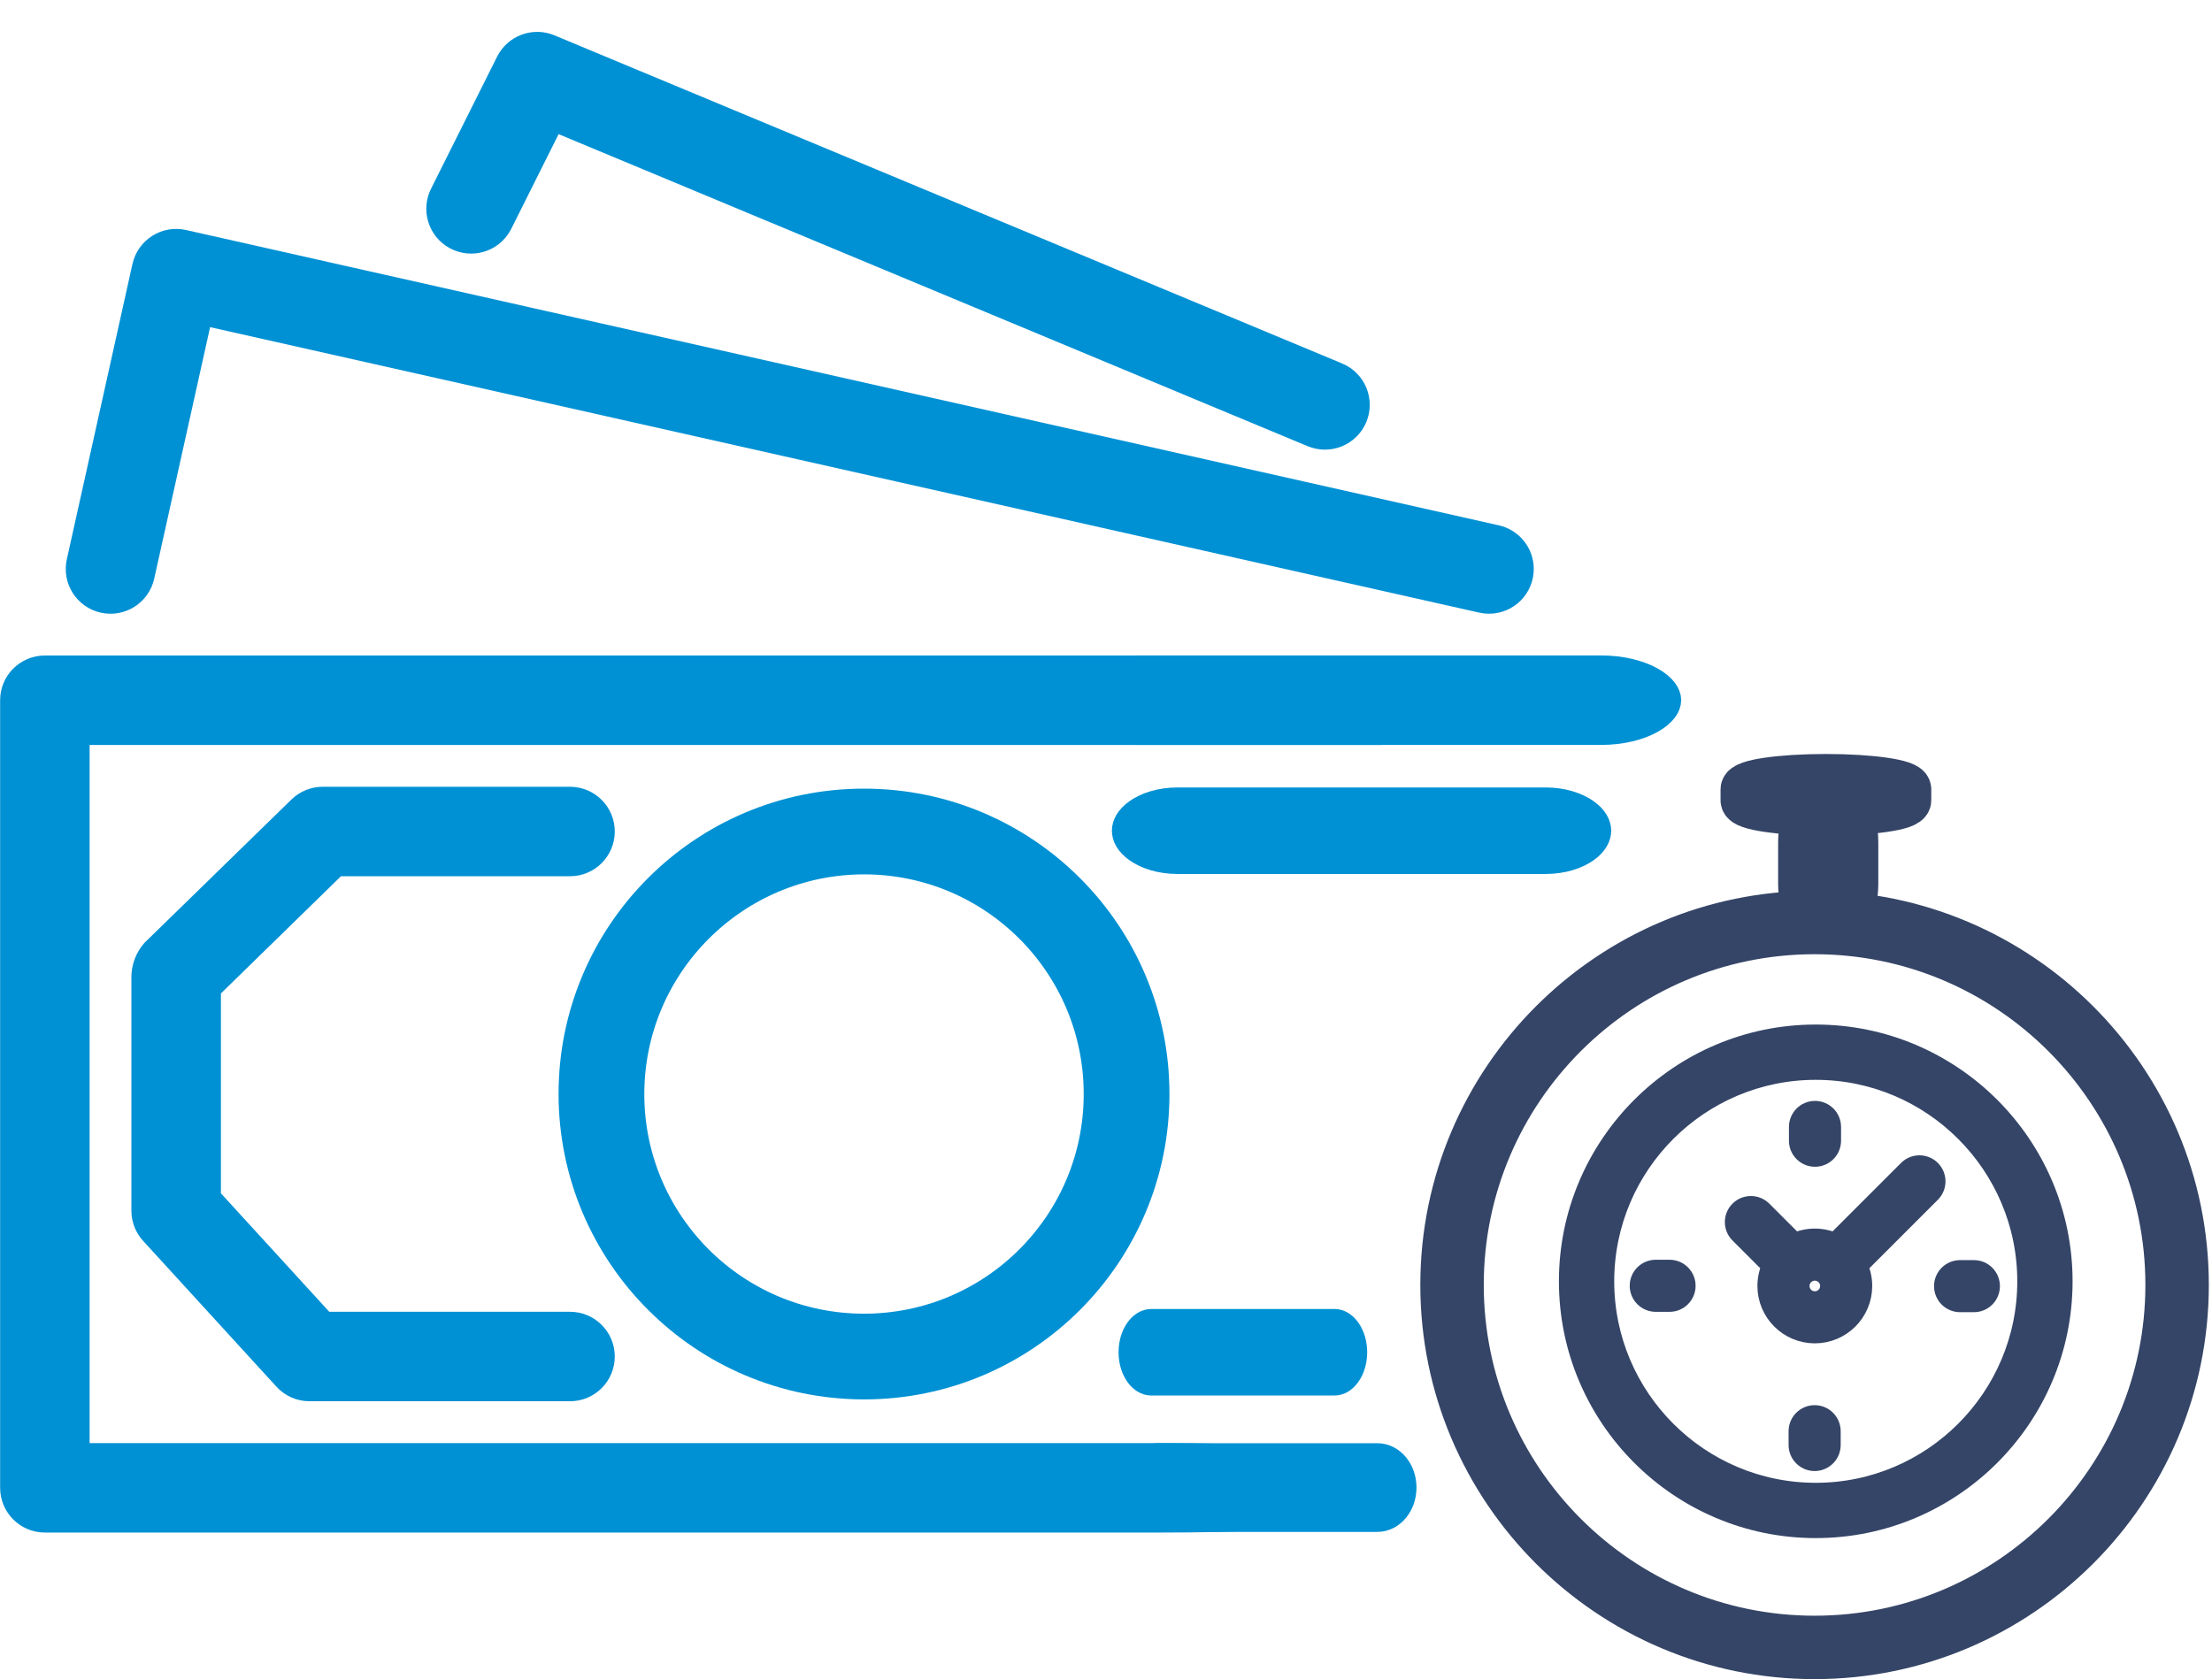
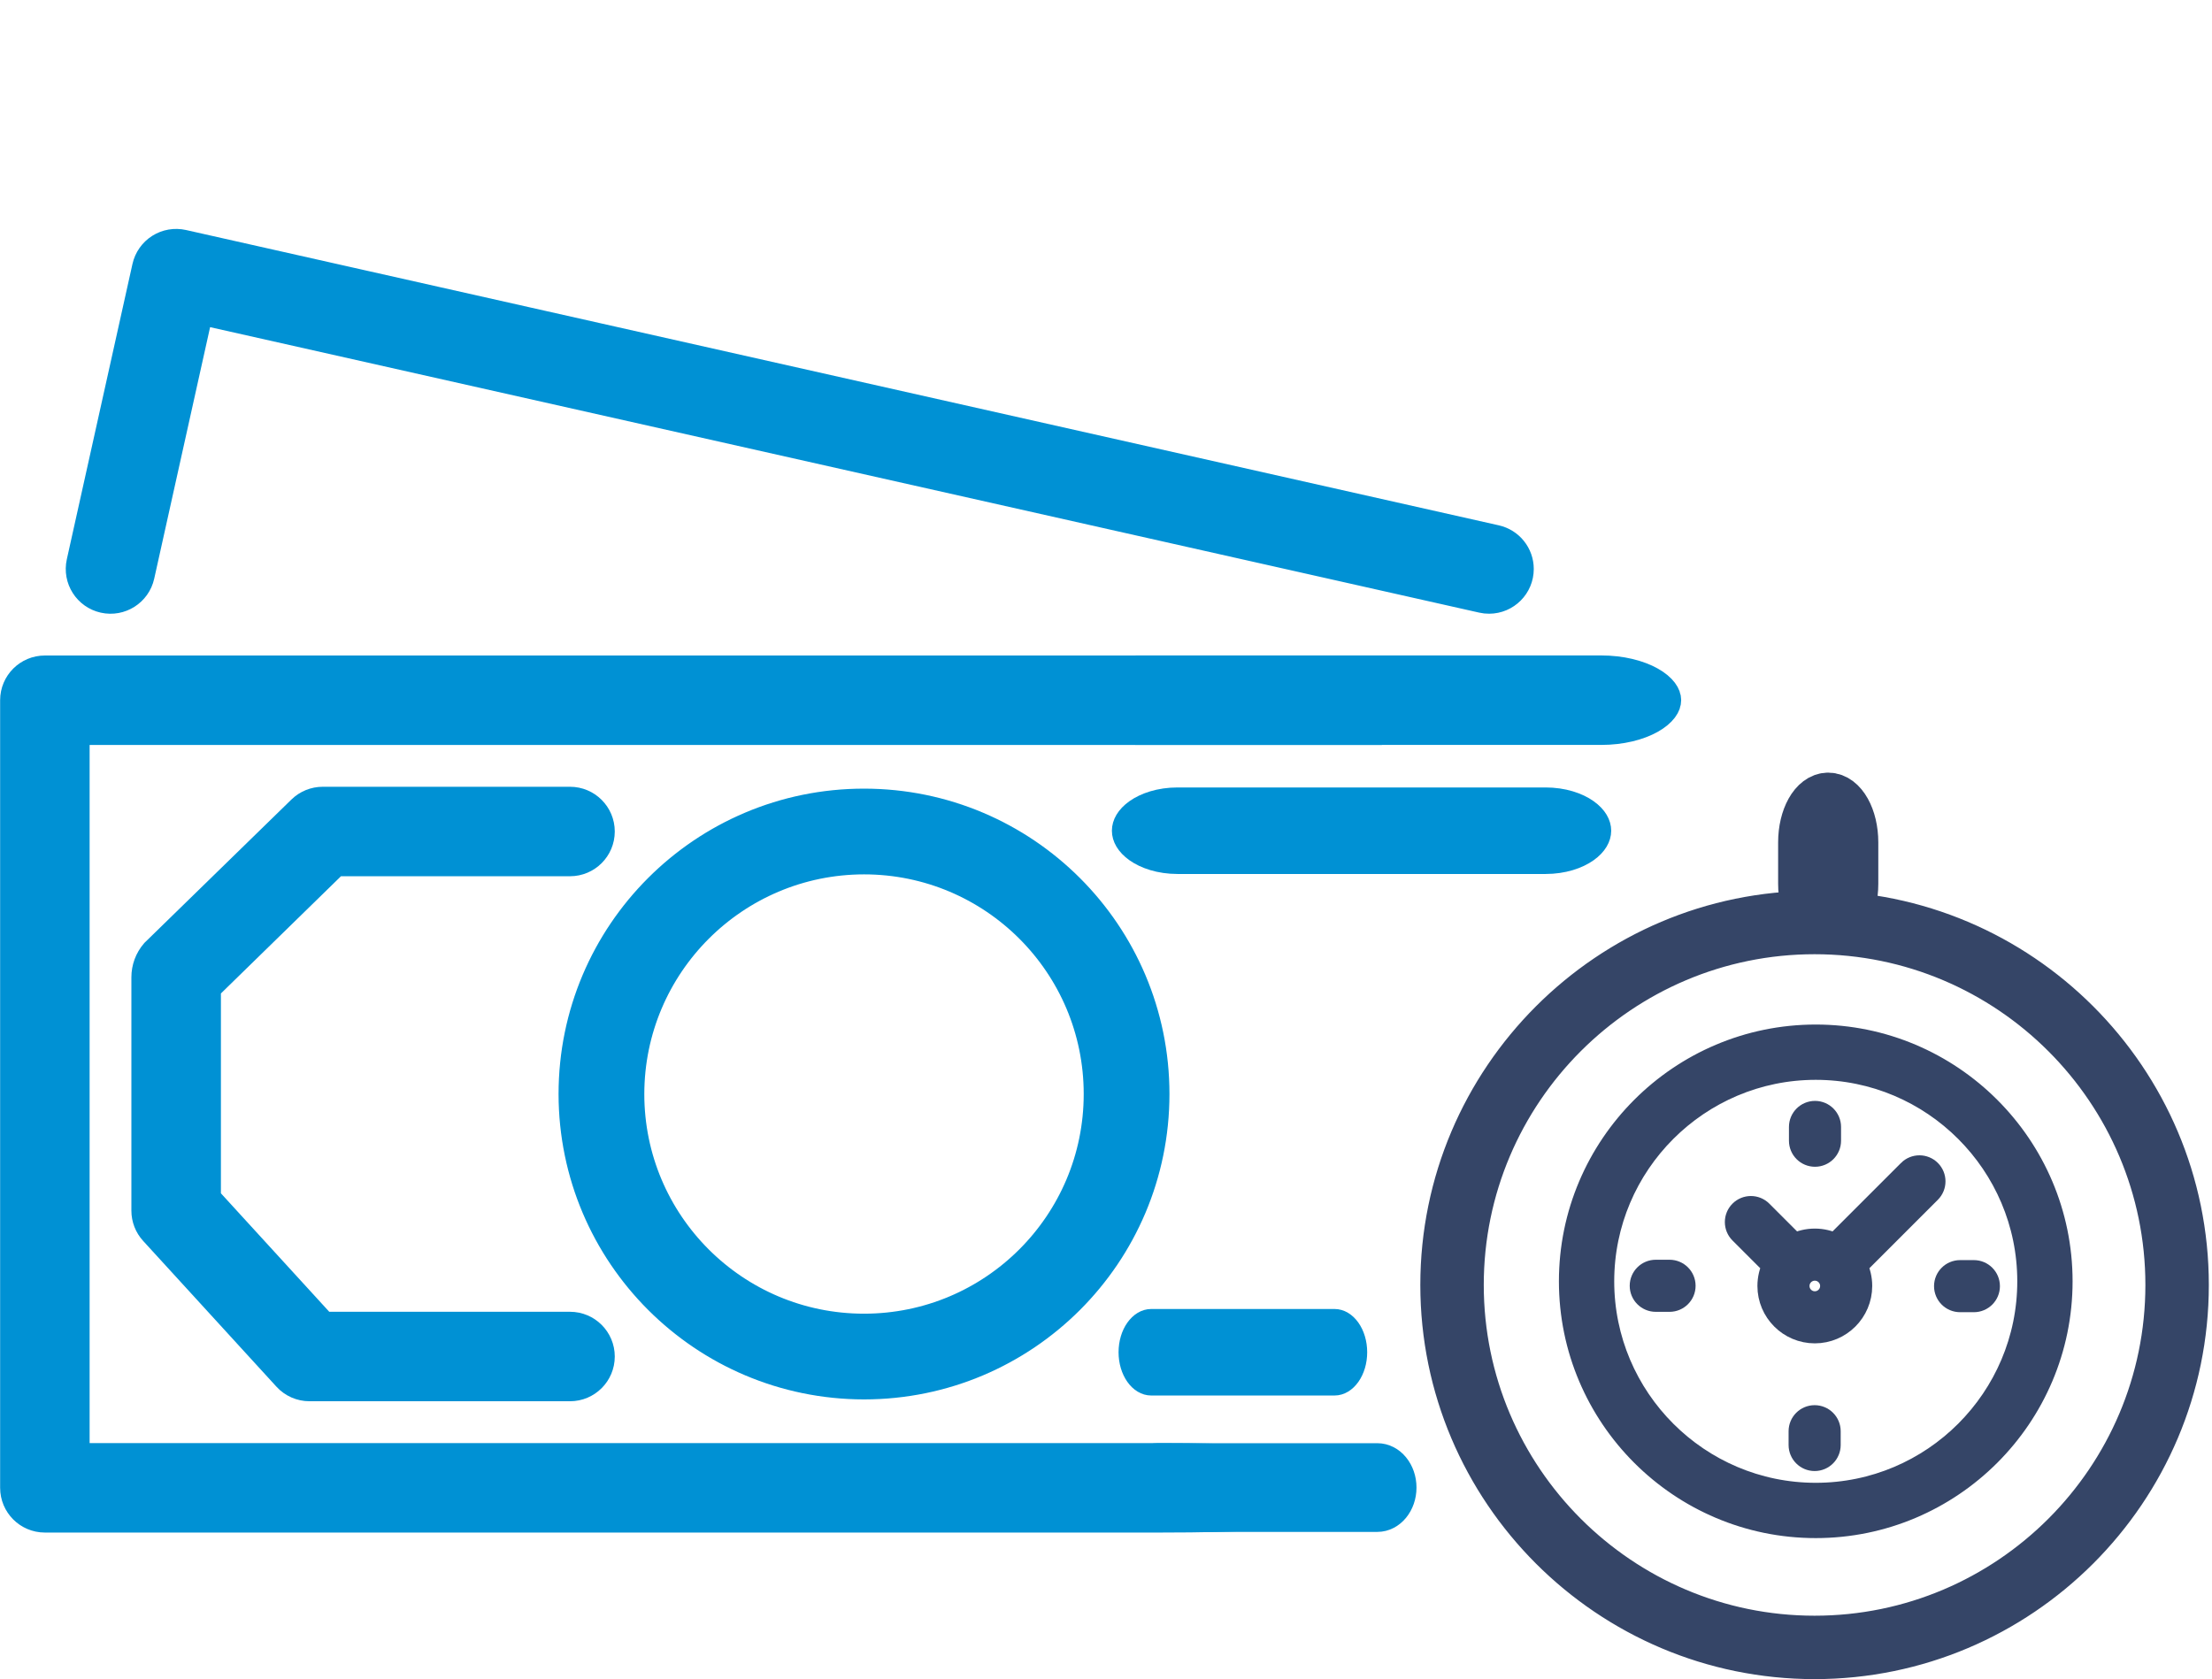
<svg xmlns="http://www.w3.org/2000/svg" xmlns:ns1="http://www.inkscape.org/namespaces/inkscape" xmlns:ns2="http://sodipodi.sourceforge.net/DTD/sodipodi-0.dtd" width="540" height="410" viewBox="0 0 142.875 108.479" version="1.1" id="svg2163" ns1:version="0.92.3 (2405546, 2018-03-11)" ns2:docname="mfotopico1.svg">
  <defs id="defs2157">
    <ns1:path-effect effect="spiro" id="path-effect946" is_visible="true" />
    <ns1:path-effect effect="spiro" id="path-effect942" is_visible="true" />
  </defs>
  <ns2:namedview id="base" pagecolor="#ffffff" bordercolor="#666666" borderopacity="1.0" ns1:pageopacity="0.0" ns1:pageshadow="2" ns1:zoom="1.4" ns1:cx="326.40064" ns1:cy="177.34793" ns1:document-units="mm" ns1:current-layer="layer1" showgrid="false" units="px" ns1:window-width="1920" ns1:window-height="1148" ns1:window-x="1672" ns1:window-y="-8" ns1:window-maximized="1" />
  <g ns1:label="Layer 1" ns1:groupmode="layer" id="layer1" transform="translate(0,-188.521)">
    <g id="XMLID_806_" transform="matrix(0.116,0,0,0.116,84.068,240.52)" style="display:inline;fill:#354567;fill-opacity:1;stroke:#354567;stroke-width:5.56;stroke-miterlimit:4;stroke-dasharray:none;stroke-opacity:1">
      <g id="XMLID_386_" style="fill:#354567;fill-opacity:1;stroke:#354567;stroke-width:5.56;stroke-miterlimit:4;stroke-dasharray:none;stroke-opacity:1" transform="translate(-25.808,-26.93)">
        <path d="m 312.126,155.867 c -75.213,0 -136.405,61.19 -136.405,136.405 0,75.214 61.191,136.405 136.405,136.405 75.213,0 136.405,-61.19 136.405,-136.405 0,-75.214 -61.191,-136.405 -136.405,-136.405 z m 0,255.223 c -65.517,0 -118.819,-53.302 -118.819,-118.819 0,-65.516 53.301,-118.819 118.819,-118.819 65.517,0 118.819,53.302 118.819,118.819 0,65.516 -53.301,118.819 -118.819,118.819 z" id="XMLID_394_" ns1:connector-curvature="0" style="fill:#354567;fill-opacity:1;stroke:#354567;stroke-width:13.209;stroke-miterlimit:4;stroke-dasharray:none;stroke-opacity:1" />
        <path d="m 364.006,230.749 -41.028,41.027 c -3.431,-1.696 -7.29,-2.655 -11.37,-2.655 -4.08,0 -7.939,0.958 -11.37,2.655 L 281.876,253.414 c -3.236,-3.235 -8.479,-3.235 -11.715,0 -3.235,3.235 -3.235,8.48 0,11.714 l 18.362,18.362 c -1.697,3.431 -2.655,7.29 -2.655,11.37 0,14.193 11.546,25.74 25.74,25.74 14.194,0 25.74,-11.547 25.74,-25.74 0,-4.08 -0.958,-7.939 -2.655,-11.37 l 39.824,-39.824 v 0 l 1.204,-1.204 c 3.235,-3.235 3.235,-8.48 0,-11.714 -3.235,-3.235 -8.478,-3.235 -11.714,0 z m -52.398,73.286 c -5.058,0 -9.173,-4.115 -9.173,-9.173 0,-5.058 4.115,-9.173 9.173,-9.173 5.058,0 9.173,4.115 9.173,9.173 0,5.058 -4.115,9.173 -9.173,9.173 z" id="XMLID_397_" ns1:connector-curvature="0" style="fill:#354567;fill-opacity:1;stroke:#354567;stroke-width:12.444;stroke-miterlimit:4;stroke-dasharray:none;stroke-opacity:1" />
        <path d="m 400.174,286.679 h -7.675 c -4.574,0 -8.283,3.708 -8.283,8.283 0,4.575 3.709,8.283 8.283,8.283 h 7.675 c 4.574,0 8.283,-3.709 8.283,-8.283 0,-4.575 -3.709,-8.283 -8.283,-8.283 z" id="XMLID_398_" ns1:connector-curvature="0" style="fill:#354567;fill-opacity:1;stroke:#354567;stroke-width:12.444;stroke-miterlimit:4;stroke-dasharray:none;stroke-opacity:1" />
        <path d="m 230.716,286.477 h -7.674 c -4.574,0 -8.283,3.709 -8.283,8.283 0,4.575 3.709,8.283 8.283,8.283 h 7.674 c 4.574,0 8.283,-3.709 8.283,-8.283 0,-4.575 -3.709,-8.283 -8.283,-8.283 z" id="XMLID_399_" ns1:connector-curvature="0" style="fill:#354567;fill-opacity:1;stroke:#354567;stroke-width:12.444;stroke-miterlimit:4;stroke-dasharray:none;stroke-opacity:1" />
        <path d="m 311.709,222.252 c 4.574,0 8.283,-3.709 8.283,-8.283 v -7.674 c 0,-4.575 -3.709,-8.283 -8.283,-8.283 -4.574,0 -8.283,3.709 -8.283,8.283 v 7.674 c 0,4.575 3.709,8.283 8.283,8.283 z" id="XMLID_400_" ns1:connector-curvature="0" style="fill:#354567;fill-opacity:1;stroke:#354567;stroke-width:12.444;stroke-miterlimit:4;stroke-dasharray:none;stroke-opacity:1" />
        <path d="m 311.507,367.47 c -4.574,0 -8.283,3.709 -8.283,8.283 v 7.674 c 0,4.575 3.709,8.283 8.283,8.283 4.574,0 8.283,-3.709 8.283,-8.283 v -7.674 c 0,-4.575 -3.709,-8.283 -8.283,-8.283 z" id="XMLID_424_" ns1:connector-curvature="0" style="fill:#354567;fill-opacity:1;stroke:#354567;stroke-width:12.444;stroke-miterlimit:4;stroke-dasharray:none;stroke-opacity:1" />
      </g>
    </g>
    <g style="display:inline;fill:#0091d4;fill-opacity:1;stroke:#0091d4;stroke-opacity:1" id="g1730-0" transform="matrix(0.265,0,0,0.265,-5.41,185.481)">
      <g id="g1610-8" transform="translate(24.497,15.311)" style="fill:#0091d4;fill-opacity:1;stroke:#0091d4;stroke-opacity:1">
        <g id="g1608-4" style="fill:#0091d4;fill-opacity:1;stroke:#0091d4;stroke-opacity:1">
          <path id="path1606-4" transform="translate(-1143.827,-497.899)" style="fill:#0091d4;fill-opacity:1;stroke:#0091d4;stroke-width:8.1;stroke-miterlimit:4;stroke-dasharray:none;stroke-opacity:1" d="m 1150.684,657.916 c -3.782,-0.004 -6.853,3.058 -6.857,6.84 v 0.016 192 c 0,3.782 3.058,6.853 6.84,6.857 h 0.018 272 c 41,0 35.18,-3.071 35.18,-6.857 0,-3.786 2.29,-6.855 -35.18,-6.855 H 1157.539 V 671.629 h 307.301 c -0.18,-0.3 -0.277,-0.446 -0.551,-0.924 v -0.004 c -0.081,-0.141 -0.139,-0.247 -0.225,-0.398 -0.082,-0.122 -0.131,-0.208 -0.221,-0.338 -0.619,-0.654 -1.205,-1.351 -1.617,-2.064 -1.071,-1.856 -1.266,-3.518 -1.215,-5.283 -0.036,-0.233 -0.068,-0.466 -0.078,-0.701 -0.033,-0.854 -0.119,-1.718 0,-2.564 0.082,-0.585 0.162,-1.005 0.244,-1.436 z m 322.996,11.961 c -1.555,-0.026 -0.709,0.194 0.769,0 -0.257,2e-5 -0.513,0 -0.769,0 z m -8.984,0.936 c 0.02,0.059 0.038,0.119 0.059,0.178 0.144,0.228 0.305,0.44 0.48,0.639 h 0.395 c -0.306,-0.262 -0.603,-0.506 -0.934,-0.816 z" ns1:connector-curvature="0" />
        </g>
      </g>
      <g id="g1616-1" style="fill:#0091d4;fill-opacity:1;stroke:#0091d4;stroke-width:8.1;stroke-miterlimit:4;stroke-dasharray:none;stroke-opacity:1" transform="translate(24.497,15.311)">
        <g id="g1614-6" style="fill:#0091d4;fill-opacity:1;stroke:#0091d4;stroke-width:8.1;stroke-miterlimit:4;stroke-dasharray:none;stroke-opacity:1">
          <path id="path1612-3" d="m 360.36,128.185 -320,-72 c -1.776,-0.397 -3.637,-0.075 -5.176,0.896 -1.537,0.979 -2.624,2.526 -3.024,4.304 l -16,72 c -0.822,3.698 1.51,7.362 5.208,8.184 3.698,0.822 7.362,-1.51 8.184,-5.208 l 14.504,-65.288 313.296,70.488 c 0.496,0.115 1.003,0.172 1.512,0.168 3.786,-0.007 6.85,-3.082 6.844,-6.868 -0.006,-3.201 -2.226,-5.971 -5.348,-6.676 z" ns1:connector-curvature="0" style="fill:#0091d4;fill-opacity:1;stroke:#0091d4;stroke-width:8.1;stroke-miterlimit:4;stroke-dasharray:none;stroke-opacity:1" />
        </g>
      </g>
      <g id="g1622-9" style="fill:#0091d4;fill-opacity:1;stroke:#0091d4;stroke-width:8.1;stroke-miterlimit:4;stroke-dasharray:none;stroke-opacity:1" transform="translate(24.497,15.311)">
        <g id="g1620-2" style="fill:#0091d4;fill-opacity:1;stroke:#0091d4;stroke-width:8.1;stroke-miterlimit:4;stroke-dasharray:none;stroke-opacity:1">
-           <path id="path1618-6" d="m 321.504,88.513 -192,-80 c -3.337,-1.391 -7.182,0.038 -8.8,3.272 l -16,32 c -1.807,3.342 -0.563,7.517 2.78,9.324 3.342,1.807 7.517,0.563 9.324,-2.78 0.071,-0.131 0.138,-0.265 0.2,-0.401 v 0.016 L 130.136,23.672 316.208,101.2 c 3.504,1.462 7.53,-0.192 8.992,-3.696 1.462,-3.502 -0.192,-7.528 -3.696,-8.991 z" ns1:connector-curvature="0" style="fill:#0091d4;fill-opacity:1;stroke:#0091d4;stroke-width:8.1;stroke-miterlimit:4;stroke-dasharray:none;stroke-opacity:1" />
-         </g>
+           </g>
      </g>
      <g id="g1628-5" style="fill:#0091d4;fill-opacity:1;stroke:#0091d4;stroke-width:8.1;stroke-miterlimit:4;stroke-dasharray:none;stroke-opacity:1" transform="matrix(1.703,0,0,1,-160.612,15.119)">
        <g id="g1626-4" style="fill:#0091d4;fill-opacity:1;stroke:#0091d4;stroke-width:8.1;stroke-miterlimit:4;stroke-dasharray:none;stroke-opacity:1">
          <path id="path1624-7" d="m 327.518,192.017 h -26.346 -26.355 c -3.142,0 -5.69,3.07 -5.69,6.856 0,3.786 2.548,6.856 5.69,6.856 h 52.702 c 3.142,0 5.69,-3.07 5.69,-6.856 0,-3.786 -2.548,-6.856 -5.69,-6.856 z" ns1:connector-curvature="0" style="fill:#0091d4;fill-opacity:1;stroke:#0091d4;stroke-width:7.379;stroke-miterlimit:4;stroke-dasharray:none;stroke-opacity:1" ns2:nodetypes="scssssss" />
        </g>
      </g>
      <g id="g1634-8" style="fill:#0091d4;fill-opacity:1;stroke:#0091d4;stroke-width:8.1;stroke-miterlimit:4;stroke-dasharray:none;stroke-opacity:1" transform="translate(32.152,15.311)">
        <g id="g1632-3" style="fill:#0091d4;fill-opacity:1;stroke:#0091d4;stroke-width:8.1;stroke-miterlimit:4;stroke-dasharray:none;stroke-opacity:1">
          <path id="path1630-6" d="m 198.856,192.473 c -38.881,0 -70.4,31.519 -70.4,70.4 0.04,38.864 31.536,70.36 70.4,70.4 38.881,0 70.4,-31.519 70.4,-70.4 0,-38.881 -31.519,-70.4 -70.4,-70.4 z m 0,128 c -31.812,0 -57.6,-25.788 -57.6,-57.6 0.035,-31.797 25.803,-57.565 57.6,-57.6 31.812,0 57.6,25.788 57.6,57.6 0,31.812 -25.788,57.6 -57.6,57.6 z" ns1:connector-curvature="0" style="fill:#0091d4;fill-opacity:1;stroke:#0091d4;stroke-width:8.1;stroke-miterlimit:4;stroke-dasharray:none;stroke-opacity:1" />
        </g>
      </g>
      <g id="g1640-9" transform="translate(76.595,-44.269)" style="fill:#0091d4;fill-opacity:1;stroke:#0091d4;stroke-opacity:1" />
      <g id="g1646-9" style="fill:#0091d4;fill-opacity:1;stroke:#0091d4;stroke-width:8.1;stroke-miterlimit:4;stroke-dasharray:none;stroke-opacity:1" transform="translate(24.497,15.311)">
        <g id="g1644-7" style="fill:#0091d4;fill-opacity:1;stroke:#0091d4;stroke-width:8.1;stroke-miterlimit:4;stroke-dasharray:none;stroke-opacity:1">
          <path id="path1642-5" d="M 134.856,320.009 H 74.384 l -28.672,-31.36 v -52 l 31.664,-30.92 h 57.48 c 3.786,0 6.856,-3.07 6.856,-6.856 0,-3.786 -3.07,-6.856 -6.856,-6.856 H 74.592 c -1.792,-0.004 -3.515,0.694 -4.8,1.944 l -35.736,34.856 c -1.335,1.56 -2.067,3.547 -2.064,5.6 v 56.896 c 0,1.711 0.639,3.36 1.792,4.624 l 32.504,35.552 c 1.299,1.422 3.137,2.233 5.064,2.232 h 63.504 c 3.786,0 6.856,-3.07 6.856,-6.856 0,-3.786 -3.069,-6.856 -6.856,-6.856 z" ns1:connector-curvature="0" style="fill:#0091d4;fill-opacity:1;stroke:#0091d4;stroke-width:8.1;stroke-miterlimit:4;stroke-dasharray:none;stroke-opacity:1" />
        </g>
      </g>
      <g id="g1654-0" style="fill:#0091d4;fill-opacity:1;stroke:#0091d4;stroke-opacity:1" />
      <g id="g1656-4" style="fill:#0091d4;fill-opacity:1;stroke:#0091d4;stroke-opacity:1" />
      <g id="g1658-6" style="fill:#0091d4;fill-opacity:1;stroke:#0091d4;stroke-opacity:1" />
      <g id="g1660-8" style="fill:#0091d4;fill-opacity:1;stroke:#0091d4;stroke-opacity:1" />
      <g id="g1662-4" style="fill:#0091d4;fill-opacity:1;stroke:#0091d4;stroke-opacity:1" />
      <g id="g1664-1" style="fill:#0091d4;fill-opacity:1;stroke:#0091d4;stroke-opacity:1" />
      <g id="g1666-5" style="fill:#0091d4;fill-opacity:1;stroke:#0091d4;stroke-opacity:1" />
      <g id="g1668-8" style="fill:#0091d4;fill-opacity:1;stroke:#0091d4;stroke-opacity:1" />
      <g id="g1670-4" style="fill:#0091d4;fill-opacity:1;stroke:#0091d4;stroke-opacity:1" />
      <g id="g1672-8" style="fill:#0091d4;fill-opacity:1;stroke:#0091d4;stroke-opacity:1" />
      <g id="g1674-0" style="fill:#0091d4;fill-opacity:1;stroke:#0091d4;stroke-opacity:1" />
      <g id="g1676-4" style="fill:#0091d4;fill-opacity:1;stroke:#0091d4;stroke-opacity:1" />
      <g id="g1678-9" style="fill:#0091d4;fill-opacity:1;stroke:#0091d4;stroke-opacity:1" />
      <g id="g1680-2" style="fill:#0091d4;fill-opacity:1;stroke:#0091d4;stroke-opacity:1" />
      <g id="g1682-8" style="fill:#0091d4;fill-opacity:1;stroke:#0091d4;stroke-opacity:1" />
      <g transform="matrix(1.784,0,0,1,-171.489,-16.704)" id="g1628-1-0" style="fill:#0091d4;fill-opacity:1;stroke:#0091d4;stroke-width:8.1;stroke-miterlimit:4;stroke-dasharray:none;stroke-opacity:1">
        <g id="g1626-2-4" style="fill:#0091d4;fill-opacity:1;stroke:#0091d4;stroke-width:8.1;stroke-miterlimit:4;stroke-dasharray:none;stroke-opacity:1">
          <path id="path1624-8-3" d="m 326.352,192.017 h -63.496 c -3.786,0 -6.856,3.07 -6.856,6.856 0,3.786 3.07,6.856 6.856,6.856 h 63.496 c 3.786,0 6.856,-3.07 6.856,-6.856 0,-3.786 -3.07,-6.856 -6.856,-6.856 z" ns1:connector-curvature="0" style="fill:#0091d4;fill-opacity:1;stroke:#0091d4;stroke-width:8.1;stroke-miterlimit:4;stroke-dasharray:none;stroke-opacity:1" />
        </g>
      </g>
      <path id="path1624-5-5" d="M 356.127,367.077 H 329.394 302.652 c -3.189,0 -5.774,3.155 -5.774,7.045 0,3.89 2.585,7.045 5.774,7.045 h 53.475 c 3.189,0 5.774,-3.155 5.774,-7.045 0,-3.89 -2.585,-7.045 -5.774,-7.045 z" ns1:connector-curvature="0" style="fill:#0091d4;fill-opacity:1;stroke:#0091d4;stroke-width:7.535;stroke-miterlimit:4;stroke-dasharray:none;stroke-opacity:1" ns2:nodetypes="scssssss" />
      <g id="g1628-10-1" style="fill:#0091d4;fill-opacity:1;stroke:#0091d4;stroke-width:8.1;stroke-miterlimit:4;stroke-dasharray:none;stroke-opacity:1" transform="matrix(0.848,0,0,1,67.961,142.264)">
        <g id="g1626-9-3" style="fill:#0091d4;fill-opacity:1;stroke:#0091d4;stroke-width:8.1;stroke-miterlimit:4;stroke-dasharray:none;stroke-opacity:1">
          <path id="path1624-6-9" d="m 327.518,192.017 h -26.346 -26.355 c -3.142,0 -5.69,3.07 -5.69,6.856 0,3.786 2.548,6.856 5.69,6.856 h 52.702 c 3.142,0 5.69,-3.07 5.69,-6.856 0,-3.786 -2.548,-6.856 -5.69,-6.856 z" ns1:connector-curvature="0" style="fill:#0091d4;fill-opacity:1;stroke:#0091d4;stroke-width:7.379;stroke-miterlimit:4;stroke-dasharray:none;stroke-opacity:1" ns2:nodetypes="scssssss" />
        </g>
      </g>
    </g>
    <path d="m 117.205,246.654 c -13.719,0 -24.88,11.161 -24.88,24.88 0,13.719 11.161,24.88 24.88,24.88 13.719,0 24.88,-11.161 24.88,-24.88 0,-13.719 -11.161,-24.88 -24.88,-24.88 z m 0,46.834 c -12.105,0 -21.953,-9.848 -21.953,-21.953 0,-12.105 9.848,-21.953 21.953,-21.953 12.105,0 21.953,9.848 21.953,21.953 0,12.105 -9.848,21.953 -21.953,21.953 z" id="path26-3-6" ns1:connector-curvature="0" style="display:inline;fill:#354567;fill-opacity:1;stroke:#354567;stroke-width:1.171;stroke-miterlimit:4;stroke-dasharray:none;stroke-opacity:1" />
    <path d="m 118.086,248.503 c 0.891,0 1.614,-1.292 1.614,-2.886 v -2.674 c 0,-1.594 -0.723,-2.886 -1.614,-2.886 -0.891,0 -1.614,1.292 -1.614,2.886 v 2.674 c 0,1.594 0.723,2.886 1.614,2.886 z" id="XMLID_400_-1" ns1:connector-curvature="0" style="display:inline;fill:#354567;fill-opacity:1;stroke:#354567;stroke-width:3.242;stroke-miterlimit:4;stroke-dasharray:none;stroke-opacity:1" />
-     <path d="m 117.937,240.993 c 2.922,0 5.291,-0.344 5.291,-0.768 v -0.711 c 0,-0.424 -2.369,-0.768 -5.291,-0.768 -2.922,0 -5.291,0.344 -5.291,0.768 v 0.711 c 0,0.424 2.369,0.768 5.291,0.768 z" id="XMLID_400_-7" ns1:connector-curvature="0" style="display:inline;fill:#354567;fill-opacity:1;stroke:#354567;stroke-width:3.028;stroke-miterlimit:4;stroke-dasharray:none;stroke-opacity:1" />
  </g>
</svg>